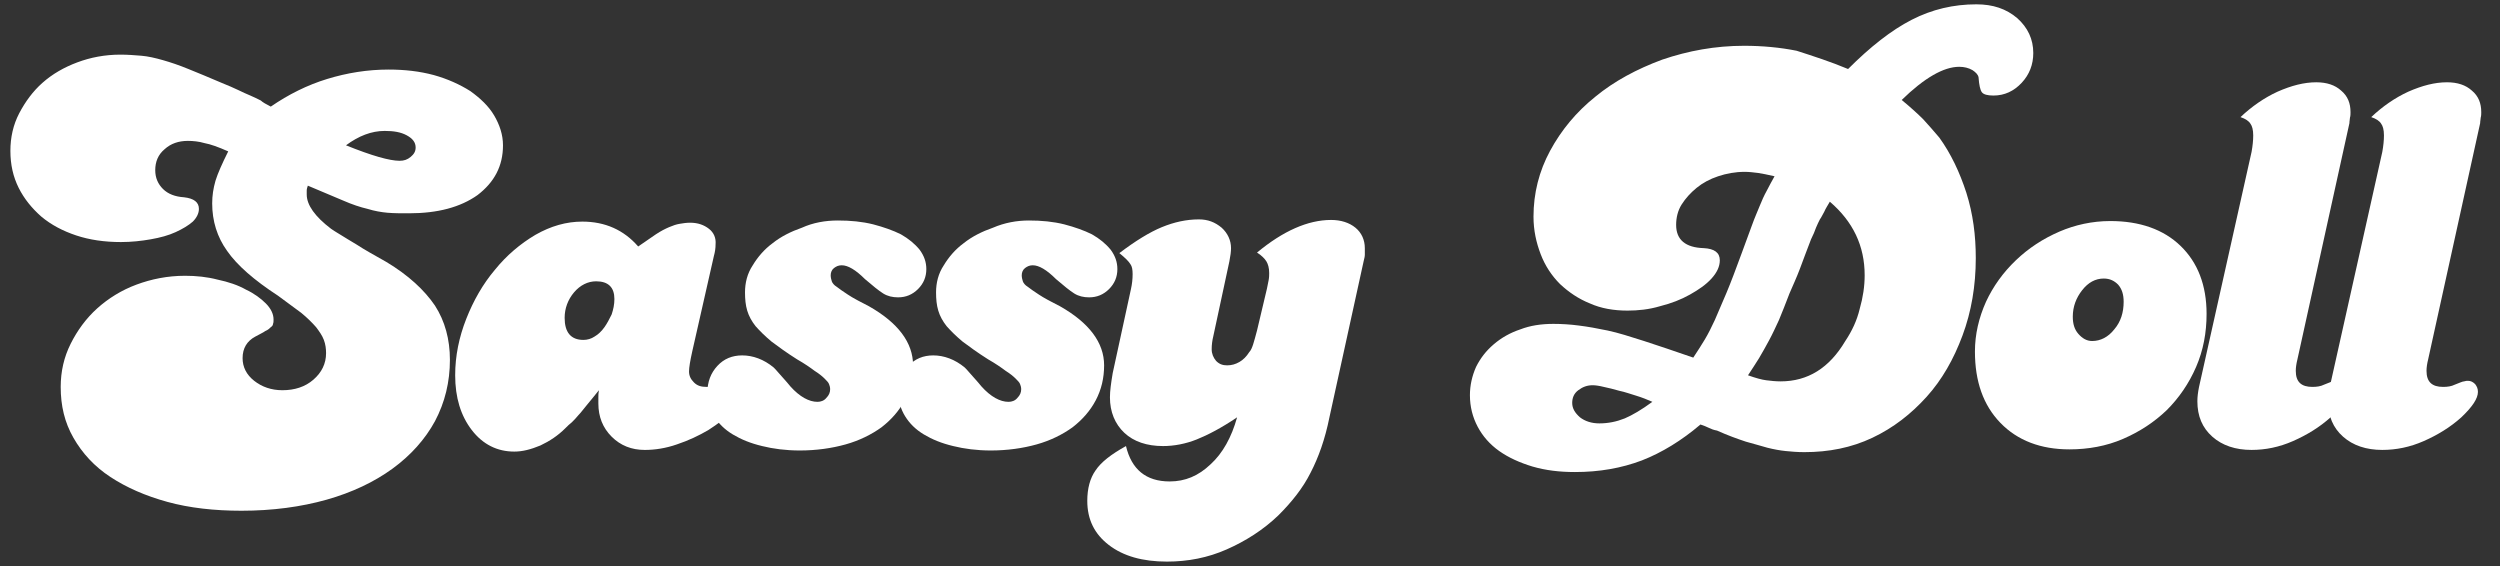
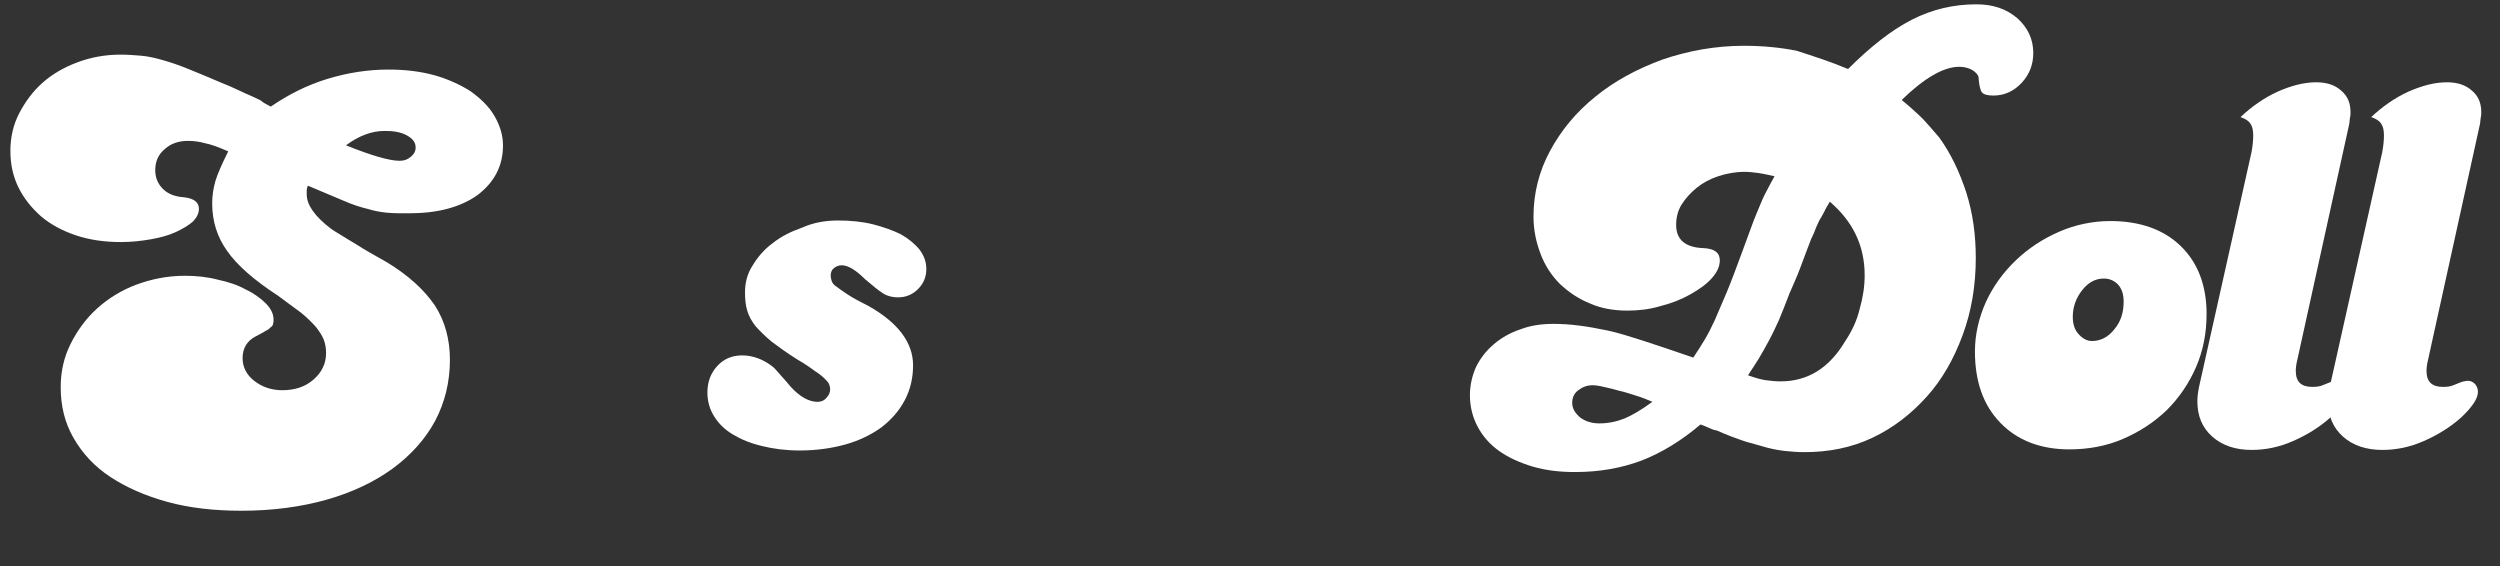
<svg xmlns="http://www.w3.org/2000/svg" version="1.1" id="Layer_1" x="0px" y="0px" viewBox="0 0 452.2 102.4" style="enable-background:new 0 0 452.2 102.4;" xml:space="preserve">
  <rect x="0" y="0" width="452.2" height="102.4" fill="#333333" stroke="none" />
  <style type="text/css"> .st0{fill:#FFFFFF;} </style>
  <g>
    <g transform="translate(197.578, 202.283)"> </g>
  </g>
  <g>
    <g>
      <g transform="translate(7.981, 202.283)">
        <g>
          <path class="st0" d="M41-183c3.2-2.2,6.6-3.9,10.2-5c3.6-1.1,7.3-1.7,11.1-1.7c2.9,0,5.6,0.3,8.2,1c2.5,0.7,4.7,1.7,6.6,2.9 c1.8,1.3,3.3,2.7,4.3,4.4s1.6,3.5,1.6,5.4c0,3.8-1.6,6.7-4.6,9c-3.1,2.2-7.2,3.3-12.4,3.3c-1.5,0-2.7,0-3.9-0.1 c-1.1-0.1-2.3-0.3-3.6-0.7c-1.3-0.3-2.8-0.8-4.4-1.5c-1.7-0.7-3.8-1.6-6.4-2.7c-0.1,0.3-0.2,0.6-0.2,0.9c0,0.2,0,0.5,0,0.7 c0,1.9,1.5,4,4.4,6.2c0.2,0.1,0.4,0.3,0.6,0.4c0.2,0.1,0.6,0.4,1.3,0.8c0.6,0.4,1.5,0.9,2.8,1.7c1.2,0.8,3,1.8,5.3,3.1 c4,2.4,6.9,5.1,8.8,7.9c1.8,2.8,2.7,6.1,2.7,9.8c0,4-0.9,7.7-2.7,11.1c-1.8,3.3-4.4,6.2-7.7,8.6s-7.3,4.3-11.9,5.6 c-4.6,1.3-9.8,2-15.4,2c-4.9,0-9.4-0.5-13.4-1.6s-7.4-2.6-10.3-4.5s-5.1-4.3-6.7-7.1c-1.6-2.8-2.3-5.8-2.3-9.2 c0-2.8,0.6-5.4,1.8-7.8c1.2-2.4,2.8-4.6,4.8-6.4c2-1.8,4.4-3.3,7.1-4.3s5.6-1.6,8.8-1.6c2,0,4,0.2,5.9,0.7 c1.9,0.4,3.7,1,5.1,1.8c1.5,0.7,2.7,1.6,3.6,2.5c0.9,0.9,1.4,1.9,1.4,2.9c0,0.3,0,0.6-0.1,0.8c0,0.2-0.1,0.4-0.4,0.6 c-0.2,0.2-0.5,0.5-1,0.7c-0.4,0.3-1.1,0.6-1.8,1c-1.5,0.8-2.3,2.1-2.3,3.9c0,1.6,0.7,3,2.1,4.1c1.4,1.1,3.1,1.7,5.1,1.7 c2.2,0,4.1-0.6,5.6-1.9c1.5-1.3,2.3-2.9,2.3-4.8c0-0.8-0.1-1.6-0.4-2.4c-0.3-0.8-0.8-1.5-1.4-2.3c-0.7-0.8-1.6-1.7-2.7-2.6 c-1.2-0.9-2.6-1.9-4.2-3.1c-4.3-2.8-7.4-5.5-9.2-8.1c-1.8-2.5-2.7-5.4-2.7-8.6c0-1.4,0.2-2.7,0.6-4.1c0.4-1.3,1.2-3.1,2.3-5.3 c-1.8-0.8-3.2-1.3-4.3-1.5c-1-0.3-2.1-0.4-3-0.4c-1.7,0-3.1,0.5-4.2,1.5c-1.2,1-1.7,2.3-1.7,3.8c0,1.4,0.5,2.5,1.4,3.4 s2.2,1.4,3.8,1.5c1.8,0.2,2.7,0.9,2.7,2.1c0,0.8-0.4,1.6-1.1,2.3c-0.8,0.7-1.8,1.3-3.1,1.9c-1.3,0.6-2.8,1-4.5,1.3 s-3.5,0.5-5.4,0.5c-3,0-5.7-0.4-8.1-1.2s-4.5-1.9-6.3-3.4c-1.7-1.5-3.1-3.2-4.1-5.2s-1.5-4.2-1.5-6.7c0-2.4,0.5-4.7,1.6-6.8 s2.5-4,4.2-5.5c1.8-1.6,3.9-2.8,6.3-3.7s5-1.4,7.8-1.4c1.3,0,2.6,0.1,3.8,0.2c1.2,0.1,2.5,0.4,3.9,0.8c1.4,0.4,2.9,0.9,4.6,1.6 c1.7,0.7,3.7,1.5,6,2.5c1.2,0.5,2.2,0.9,3,1.3c0.8,0.4,1.5,0.7,2.2,1s1.3,0.6,1.9,0.9C39.5-183.8,40.2-183.4,41-183z M54.6-176 c4.7,1.9,7.9,2.8,9.7,2.8c0.8,0,1.4-0.2,2-0.7s0.9-1,0.9-1.7c0-0.9-0.5-1.6-1.6-2.2c-1.1-0.6-2.4-0.8-4-0.8 C59.2-178.6,56.9-177.7,54.6-176z" />
        </g>
      </g>
    </g>
    <g>
      <g transform="translate(75.532, 202.283)">
        <g>
-           <path class="st0" d="M49.7-138.8c-0.4,1.8-0.6,3-0.6,3.7c0,0.8,0.3,1.4,0.9,2c0.6,0.6,1.3,0.8,2.3,0.8c0.8,0,1.5-0.1,2.1-0.4 c1.5-0.4,2.3-0.6,2.4-0.6c0.5,0,0.9,0.2,1.3,0.5c0.3,0.3,0.5,0.8,0.5,1.4c0,1.1-0.6,2.3-1.7,3.5c-1.1,1.2-2.6,2.3-4.3,3.4 c-1.7,1-3.6,1.9-5.7,2.6c-2,0.7-4,1-5.8,1c-2.4,0-4.4-0.8-6-2.4s-2.4-3.6-2.4-6c0-0.3,0-0.7,0-1.1c0-0.4,0-0.8,0.1-1.3 c-0.9,1.1-1.6,2-2.2,2.7s-1,1.3-1.5,1.8c-0.4,0.5-0.8,0.9-1.2,1.3c-0.4,0.3-0.8,0.7-1.2,1.1c-1.3,1.3-2.8,2.3-4.5,3.1 c-1.7,0.7-3.2,1.1-4.7,1.1c-3.1,0-5.7-1.3-7.7-3.9s-3-5.9-3-9.9c0-3.5,0.7-6.9,2-10.2s3-6.3,5.2-8.9c2.1-2.6,4.6-4.7,7.3-6.3 c2.8-1.6,5.6-2.4,8.5-2.4c4.1,0,7.5,1.5,10.1,4.5c1.3-0.9,2.3-1.6,3.2-2.2c0.9-0.6,1.7-1,2.4-1.3s1.3-0.5,1.9-0.6 c0.6-0.1,1.2-0.2,1.9-0.2c1.4,0,2.5,0.4,3.4,1.1c0.9,0.7,1.3,1.7,1.2,2.8c0,0.7-0.1,1.4-0.3,2.1L49.7-138.8z M32.3-151.4 c-1.5,0-2.9,0.7-4,2s-1.7,2.9-1.7,4.6c0,2.6,1.1,4,3.4,4c0.7,0,1.4-0.2,2-0.6c0.7-0.4,1.3-1,1.8-1.7s0.9-1.5,1.3-2.3 c0.3-0.9,0.5-1.8,0.5-2.8C35.6-150.3,34.5-151.4,32.3-151.4z" />
-         </g>
+           </g>
      </g>
    </g>
    <g>
      <g transform="translate(111.654, 202.283)">
        <g>
          <path class="st0" d="M39.9-162.4c2.3,0,4.4,0.2,6.4,0.7c1.9,0.5,3.6,1.1,5,1.8c1.4,0.8,2.5,1.7,3.4,2.8c0.8,1.1,1.2,2.2,1.2,3.5 c0,1.4-0.5,2.6-1.5,3.6s-2.2,1.5-3.6,1.5c-1,0-1.9-0.2-2.7-0.7s-1.9-1.4-3.3-2.6c-1.7-1.7-3.1-2.5-4.2-2.5c-0.6,0-1,0.2-1.4,0.5 s-0.6,0.8-0.6,1.3c0,0.4,0.1,0.8,0.2,1.1c0.1,0.3,0.4,0.7,0.9,1c0.5,0.4,1.1,0.8,2,1.4c0.9,0.6,2.2,1.3,3.8,2.1 c5.3,3,8,6.6,8,10.7c0,2.3-0.5,4.4-1.5,6.3c-1,1.9-2.4,3.5-4.2,4.9c-1.8,1.3-4,2.4-6.5,3.1s-5.3,1.1-8.3,1.1 c-2.5,0-4.8-0.3-6.8-0.8c-2.1-0.5-3.8-1.2-5.3-2.1s-2.6-2-3.4-3.3s-1.2-2.7-1.2-4.3c0-1.9,0.6-3.5,1.8-4.8 c1.2-1.3,2.7-1.9,4.5-1.9c1.9,0,3.9,0.7,5.7,2.2c0.1,0.1,0.5,0.5,1,1.1s1.2,1.3,2,2.3c1.7,1.9,3.4,2.8,4.9,2.8 c0.6,0,1.2-0.2,1.6-0.7c0.5-0.5,0.7-1,0.7-1.6c0-0.3-0.1-0.7-0.2-0.9c-0.1-0.3-0.4-0.6-0.8-1c-0.4-0.4-1-0.9-1.8-1.4 c-0.8-0.6-1.8-1.3-3.2-2.1c-1.9-1.2-3.4-2.3-4.6-3.2c-1.2-1-2.1-1.9-2.9-2.8c-0.7-0.9-1.2-1.8-1.5-2.8s-0.4-2.1-0.4-3.3 c0-1.7,0.4-3.4,1.4-4.9c0.9-1.5,2.1-2.9,3.6-4c1.5-1.2,3.3-2.1,5.3-2.8C35.4-162,37.6-162.4,39.9-162.4z" />
        </g>
      </g>
    </g>
    <g>
      <g transform="translate(137.611, 202.283)">
        <g>
-           <path class="st0" d="M48.5-162.4c2.3,0,4.4,0.2,6.4,0.7c1.9,0.5,3.6,1.1,5,1.8c1.4,0.8,2.5,1.7,3.4,2.8c0.8,1.1,1.2,2.2,1.2,3.5 c0,1.4-0.5,2.6-1.5,3.6s-2.2,1.5-3.6,1.5c-1,0-1.9-0.2-2.7-0.7s-1.9-1.4-3.3-2.6c-1.7-1.7-3.1-2.5-4.2-2.5c-0.6,0-1,0.2-1.4,0.5 s-0.6,0.8-0.6,1.3c0,0.4,0.1,0.8,0.2,1.1c0.1,0.3,0.4,0.7,0.9,1c0.5,0.4,1.1,0.8,2,1.4c0.9,0.6,2.2,1.3,3.8,2.1 c5.3,3,8,6.6,8,10.7c0,2.3-0.5,4.4-1.5,6.3c-1,1.9-2.4,3.5-4.2,4.9c-1.8,1.3-4,2.4-6.5,3.1s-5.3,1.1-8.3,1.1 c-2.5,0-4.8-0.3-6.8-0.8c-2.1-0.5-3.8-1.2-5.3-2.1s-2.6-2-3.4-3.3s-1.2-2.7-1.2-4.3c0-1.9,0.6-3.5,1.8-4.8 c1.2-1.3,2.7-1.9,4.5-1.9c1.9,0,3.9,0.7,5.7,2.2c0.1,0.1,0.5,0.5,1,1.1s1.2,1.3,2,2.3c1.7,1.9,3.4,2.8,4.9,2.8 c0.6,0,1.2-0.2,1.6-0.7c0.5-0.5,0.7-1,0.7-1.6c0-0.3-0.1-0.7-0.2-0.9c-0.1-0.3-0.4-0.6-0.8-1c-0.4-0.4-1-0.9-1.8-1.4 c-0.8-0.6-1.8-1.3-3.2-2.1c-1.9-1.2-3.4-2.3-4.6-3.2c-1.2-1-2.1-1.9-2.9-2.8c-0.7-0.9-1.2-1.8-1.5-2.8s-0.4-2.1-0.4-3.3 c0-1.7,0.4-3.4,1.4-4.9c0.9-1.5,2.1-2.9,3.6-4c1.5-1.2,3.3-2.1,5.3-2.8C44.1-162,46.3-162.4,48.5-162.4z" />
-         </g>
+           </g>
      </g>
    </g>
    <g>
      <g transform="translate(163.568, 202.283)">
        <g>
-           <path class="st0" d="M76.9-126.8c-0.8,4-2,7.3-3.4,10c-1.4,2.8-3.4,5.3-5.8,7.7c-2.8,2.7-6,4.7-9.4,6.2s-7,2.2-10.8,2.2 c-4.4,0-7.9-1-10.5-3s-3.9-4.6-3.9-8c0-2.2,0.5-4.1,1.5-5.5c1-1.5,2.8-2.9,5.5-4.4c1,4.2,3.6,6.4,7.9,6.4c2.8,0,5.2-1,7.4-3.1 c2.2-2,3.8-4.9,4.8-8.5c-2.8,1.9-5.3,3.2-7.3,4s-4.1,1.2-6.1,1.2c-2.9,0-5.3-0.8-7-2.4s-2.6-3.8-2.6-6.4c0-1.2,0.2-2.6,0.5-4.4 L41-150c0.2-0.9,0.3-1.8,0.3-2.7c0-0.8-0.1-1.4-0.4-1.8c-0.3-0.5-0.9-1.1-2-2c2.9-2.2,5.5-3.8,7.7-4.7s4.4-1.4,6.7-1.4 c1.6,0,2.9,0.5,4.1,1.5c1.1,1,1.7,2.3,1.7,3.7c0,0.6-0.1,1.4-0.3,2.4l-2.9,13.5c-0.2,0.8-0.3,1.6-0.3,2.4c0,0.8,0.3,1.5,0.8,2.1 c0.6,0.6,1.2,0.8,2,0.8s1.5-0.2,2.2-0.6c0.7-0.4,1.3-1,1.8-1.8c0.3-0.3,0.5-0.8,0.7-1.4c0.2-0.6,0.4-1.4,0.7-2.5l1.8-7.6 c0.1-0.5,0.2-1,0.3-1.5c0.1-0.5,0.1-1,0.1-1.3c0-0.9-0.2-1.6-0.5-2.1s-0.9-1.1-1.7-1.6c4.7-3.9,9.2-5.9,13.4-5.9 c1.8,0,3.3,0.5,4.4,1.4s1.7,2.2,1.7,3.7c0,0.5,0,0.9,0,1.2s-0.1,0.7-0.2,1.1L76.9-126.8z" />
-         </g>
+           </g>
      </g>
    </g>
    <g>
      <g transform="translate(212.98, 202.283)">
        <g>
          <path class="st0" d="M121.3-189.8c4-4,7.8-7,11.5-8.9s7.6-2.8,11.7-2.8c3,0,5.4,0.8,7.4,2.5c1.9,1.7,2.9,3.8,2.9,6.3 c0,2.1-0.7,3.9-2.1,5.4c-1.4,1.5-3.1,2.3-5.1,2.3c-1.1,0-1.8-0.2-2.1-0.6c-0.3-0.4-0.5-1.3-0.6-2.7c-0.1-0.5-0.5-0.9-1.1-1.3 c-0.7-0.4-1.5-0.6-2.4-0.6c-2.8,0-6.3,2-10.4,6c1.7,1.4,3,2.6,3.9,3.5c0.9,1,1.9,2.1,2.9,3.3c2.1,2.9,3.7,6.3,4.9,10 c1.2,3.8,1.7,7.7,1.7,11.8c0,5-0.8,9.7-2.4,14c-1.6,4.3-3.7,8-6.5,11.1c-2.8,3.1-6,5.6-9.8,7.4s-7.9,2.6-12.3,2.6 c-1.3,0-2.4-0.1-3.4-0.2s-2.1-0.3-3.3-0.6c-1.1-0.3-2.4-0.7-3.9-1.1c-1.5-0.5-3.2-1.1-5.2-2c-0.6-0.1-1.1-0.3-1.5-0.5 s-0.9-0.4-1.5-0.6c-3.4,2.9-7,5.1-10.6,6.5c-3.7,1.4-7.7,2.1-12.1,2.1c-2.8,0-5.3-0.3-7.7-1c-2.3-0.7-4.3-1.6-6-2.8 c-1.7-1.2-3-2.7-3.9-4.4c-0.9-1.7-1.4-3.6-1.4-5.7c0-1.8,0.4-3.5,1.1-5.1c0.8-1.6,1.8-2.9,3.2-4.1c1.4-1.2,3-2.1,4.8-2.7 c1.8-0.7,3.8-1,6-1c1.5,0,3.1,0.1,4.6,0.3c1.6,0.2,3.3,0.5,5.2,0.9c1.9,0.4,4.1,1.1,6.6,1.9c2.5,0.8,5.4,1.8,8.9,3 c0.8-1.2,1.5-2.3,2.1-3.3s1.2-2.2,1.8-3.5c0.6-1.4,1.3-3,2.1-4.9c0.8-1.9,1.7-4.3,2.8-7.3c0.7-1.9,1.3-3.5,1.8-4.9 s1-2.5,1.4-3.5s0.8-1.9,1.3-2.8c0.4-0.8,0.9-1.7,1.4-2.6c-1.3-0.3-2.3-0.5-3-0.6c-0.8-0.1-1.6-0.2-2.4-0.2 c-1.7,0-3.3,0.3-4.8,0.8s-2.8,1.2-3.9,2.1c-1.1,0.9-2,1.9-2.7,3s-1,2.4-1,3.7c0,2.7,1.7,4.1,5,4.2c1.9,0.1,2.9,0.8,2.9,2.2 c0,1.1-0.5,2.2-1.5,3.3s-2.3,2-3.9,2.9s-3.4,1.6-5.4,2.1c-2,0.6-4,0.8-5.9,0.8c-2.5,0-4.8-0.4-6.8-1.3c-2-0.8-3.8-2-5.4-3.5 c-1.5-1.5-2.7-3.3-3.5-5.4c-0.8-2.1-1.3-4.3-1.3-6.8c0-4.2,1-8.2,3-11.9s4.7-7,8.2-9.8c3.4-2.8,7.5-5,12.1-6.7 c4.7-1.6,9.6-2.5,14.8-2.5c3.3,0,6.5,0.3,9.5,0.9C115.1-192.1,118.2-191.1,121.3-189.8z M103.2-134.4c1.4,0.5,2.5,0.8,3.3,0.9 c0.8,0.1,1.7,0.2,2.6,0.2c4.9,0,8.8-2.4,11.7-7.3c1.2-1.8,2.1-3.7,2.6-5.8c0.6-2.1,0.9-4.1,0.9-6.1c0-5.3-2.1-9.7-6.3-13.3 c-0.4,0.7-0.8,1.3-1,1.8c-0.3,0.5-0.5,1-0.8,1.4c-0.2,0.4-0.5,1-0.7,1.5c-0.2,0.6-0.5,1.3-0.9,2.1c-0.7,1.9-1.4,3.6-2,5.3 c-0.6,1.6-1.3,3.1-1.9,4.5c-0.7,1.8-1.3,3.4-1.9,4.8c-0.6,1.3-1.2,2.6-1.8,3.7c-0.6,1.1-1.2,2.2-1.8,3.2 C104.6-136.5,103.9-135.5,103.2-134.4z M85.9-129.6c-0.9-0.4-1.9-0.8-2.9-1.1s-2.1-0.7-3.1-0.9c-1-0.3-1.9-0.5-2.8-0.7 c-0.8-0.2-1.5-0.3-2-0.3c-1,0-1.8,0.3-2.6,0.9c-0.8,0.6-1.1,1.4-1.1,2.3c0,1,0.5,1.8,1.4,2.6c0.9,0.7,2.1,1.1,3.5,1.1 c1.6,0,3.1-0.3,4.6-0.9C82.3-127.2,84-128.2,85.9-129.6z" />
        </g>
      </g>
    </g>
    <g>
      <g transform="translate(281.626, 202.283)">
        <g>
          <path class="st0" d="M100.1-162.3c5.3,0,9.6,1.5,12.7,4.5s4.7,7.1,4.7,12.3c0,3.4-0.6,6.6-1.9,9.6s-3.1,5.6-5.3,7.8 c-2.3,2.2-4.9,3.9-7.9,5.2c-3,1.3-6.3,1.9-9.7,1.9c-5.2,0-9.4-1.6-12.5-4.8s-4.6-7.5-4.6-12.9c0-3.1,0.7-6.1,2-9 c1.3-2.8,3.1-5.3,5.4-7.5s4.9-3.9,7.9-5.2C93.7-161.6,96.8-162.3,100.1-162.3z M98.9-151.9c-1.5,0-2.8,0.7-3.9,2.1 c-1.1,1.4-1.7,3-1.7,4.8c0,1.3,0.3,2.3,1,3.1s1.5,1.3,2.5,1.3c1.5,0,2.9-0.7,4-2.1c1.2-1.4,1.7-3.1,1.7-5c0-1.3-0.3-2.3-1-3.1 C100.8-151.5,100-151.9,98.9-151.9z" />
        </g>
      </g>
    </g>
    <g>
      <g transform="translate(311.962, 202.283)">
        <g>
          <path class="st0" d="M95.3-174.8c0.2-1.1,0.3-2.1,0.3-3c0-1-0.2-1.7-0.5-2.1c-0.3-0.5-0.9-0.9-1.8-1.2c2-1.9,4.3-3.5,6.7-4.6 c2.5-1.1,4.8-1.7,7-1.7c1.9,0,3.4,0.5,4.5,1.5c1.2,1,1.7,2.3,1.7,3.9c0,0.3,0,0.7-0.1,1c0,0.3-0.1,0.6-0.1,1l-9.4,42.7 c-0.2,0.8-0.3,1.5-0.3,2.1c0,2,1,2.9,3,2.9c0.8,0,1.5-0.1,2.1-0.4c0.8-0.3,1.4-0.6,1.7-0.6c0.3-0.1,0.5-0.1,0.7-0.1 c0.5,0,0.9,0.2,1.3,0.6c0.3,0.4,0.5,0.8,0.5,1.4c0,1.2-1,2.7-3,4.6c-2,1.8-4.3,3.2-6.8,4.3s-5,1.6-7.5,1.6 c-2.9,0-5.3-0.8-7.1-2.4c-1.8-1.6-2.7-3.7-2.7-6.4c0-0.8,0.1-1.6,0.3-2.6L95.3-174.8z" />
        </g>
      </g>
    </g>
    <g>
      <g transform="translate(329.709, 202.283)">
        <g>
          <path class="st0" d="M101.2-174.8c0.2-1.1,0.3-2.1,0.3-3c0-1-0.2-1.7-0.5-2.1c-0.3-0.5-0.9-0.9-1.8-1.2c2-1.9,4.3-3.5,6.7-4.6 c2.5-1.1,4.8-1.7,7-1.7c1.9,0,3.4,0.5,4.5,1.5c1.2,1,1.7,2.3,1.7,3.9c0,0.3,0,0.7-0.1,1c0,0.3-0.1,0.6-0.1,1l-9.4,42.7 c-0.2,0.8-0.3,1.5-0.3,2.1c0,2,1,2.9,3,2.9c0.8,0,1.5-0.1,2.1-0.4c0.8-0.3,1.4-0.6,1.7-0.6c0.3-0.1,0.5-0.1,0.7-0.1 c0.5,0,0.9,0.2,1.3,0.6c0.3,0.4,0.5,0.8,0.5,1.4c0,1.2-1,2.7-3,4.6c-2,1.8-4.3,3.2-6.8,4.3s-5,1.6-7.5,1.6 c-2.9,0-5.3-0.8-7.1-2.4c-1.8-1.6-2.7-3.7-2.7-6.4c0-0.8,0.1-1.6,0.3-2.6L101.2-174.8z" />
        </g>
      </g>
    </g>
    <g>
      <g transform="translate(347.466, 202.283)"> </g>
    </g>
  </g>
</svg>